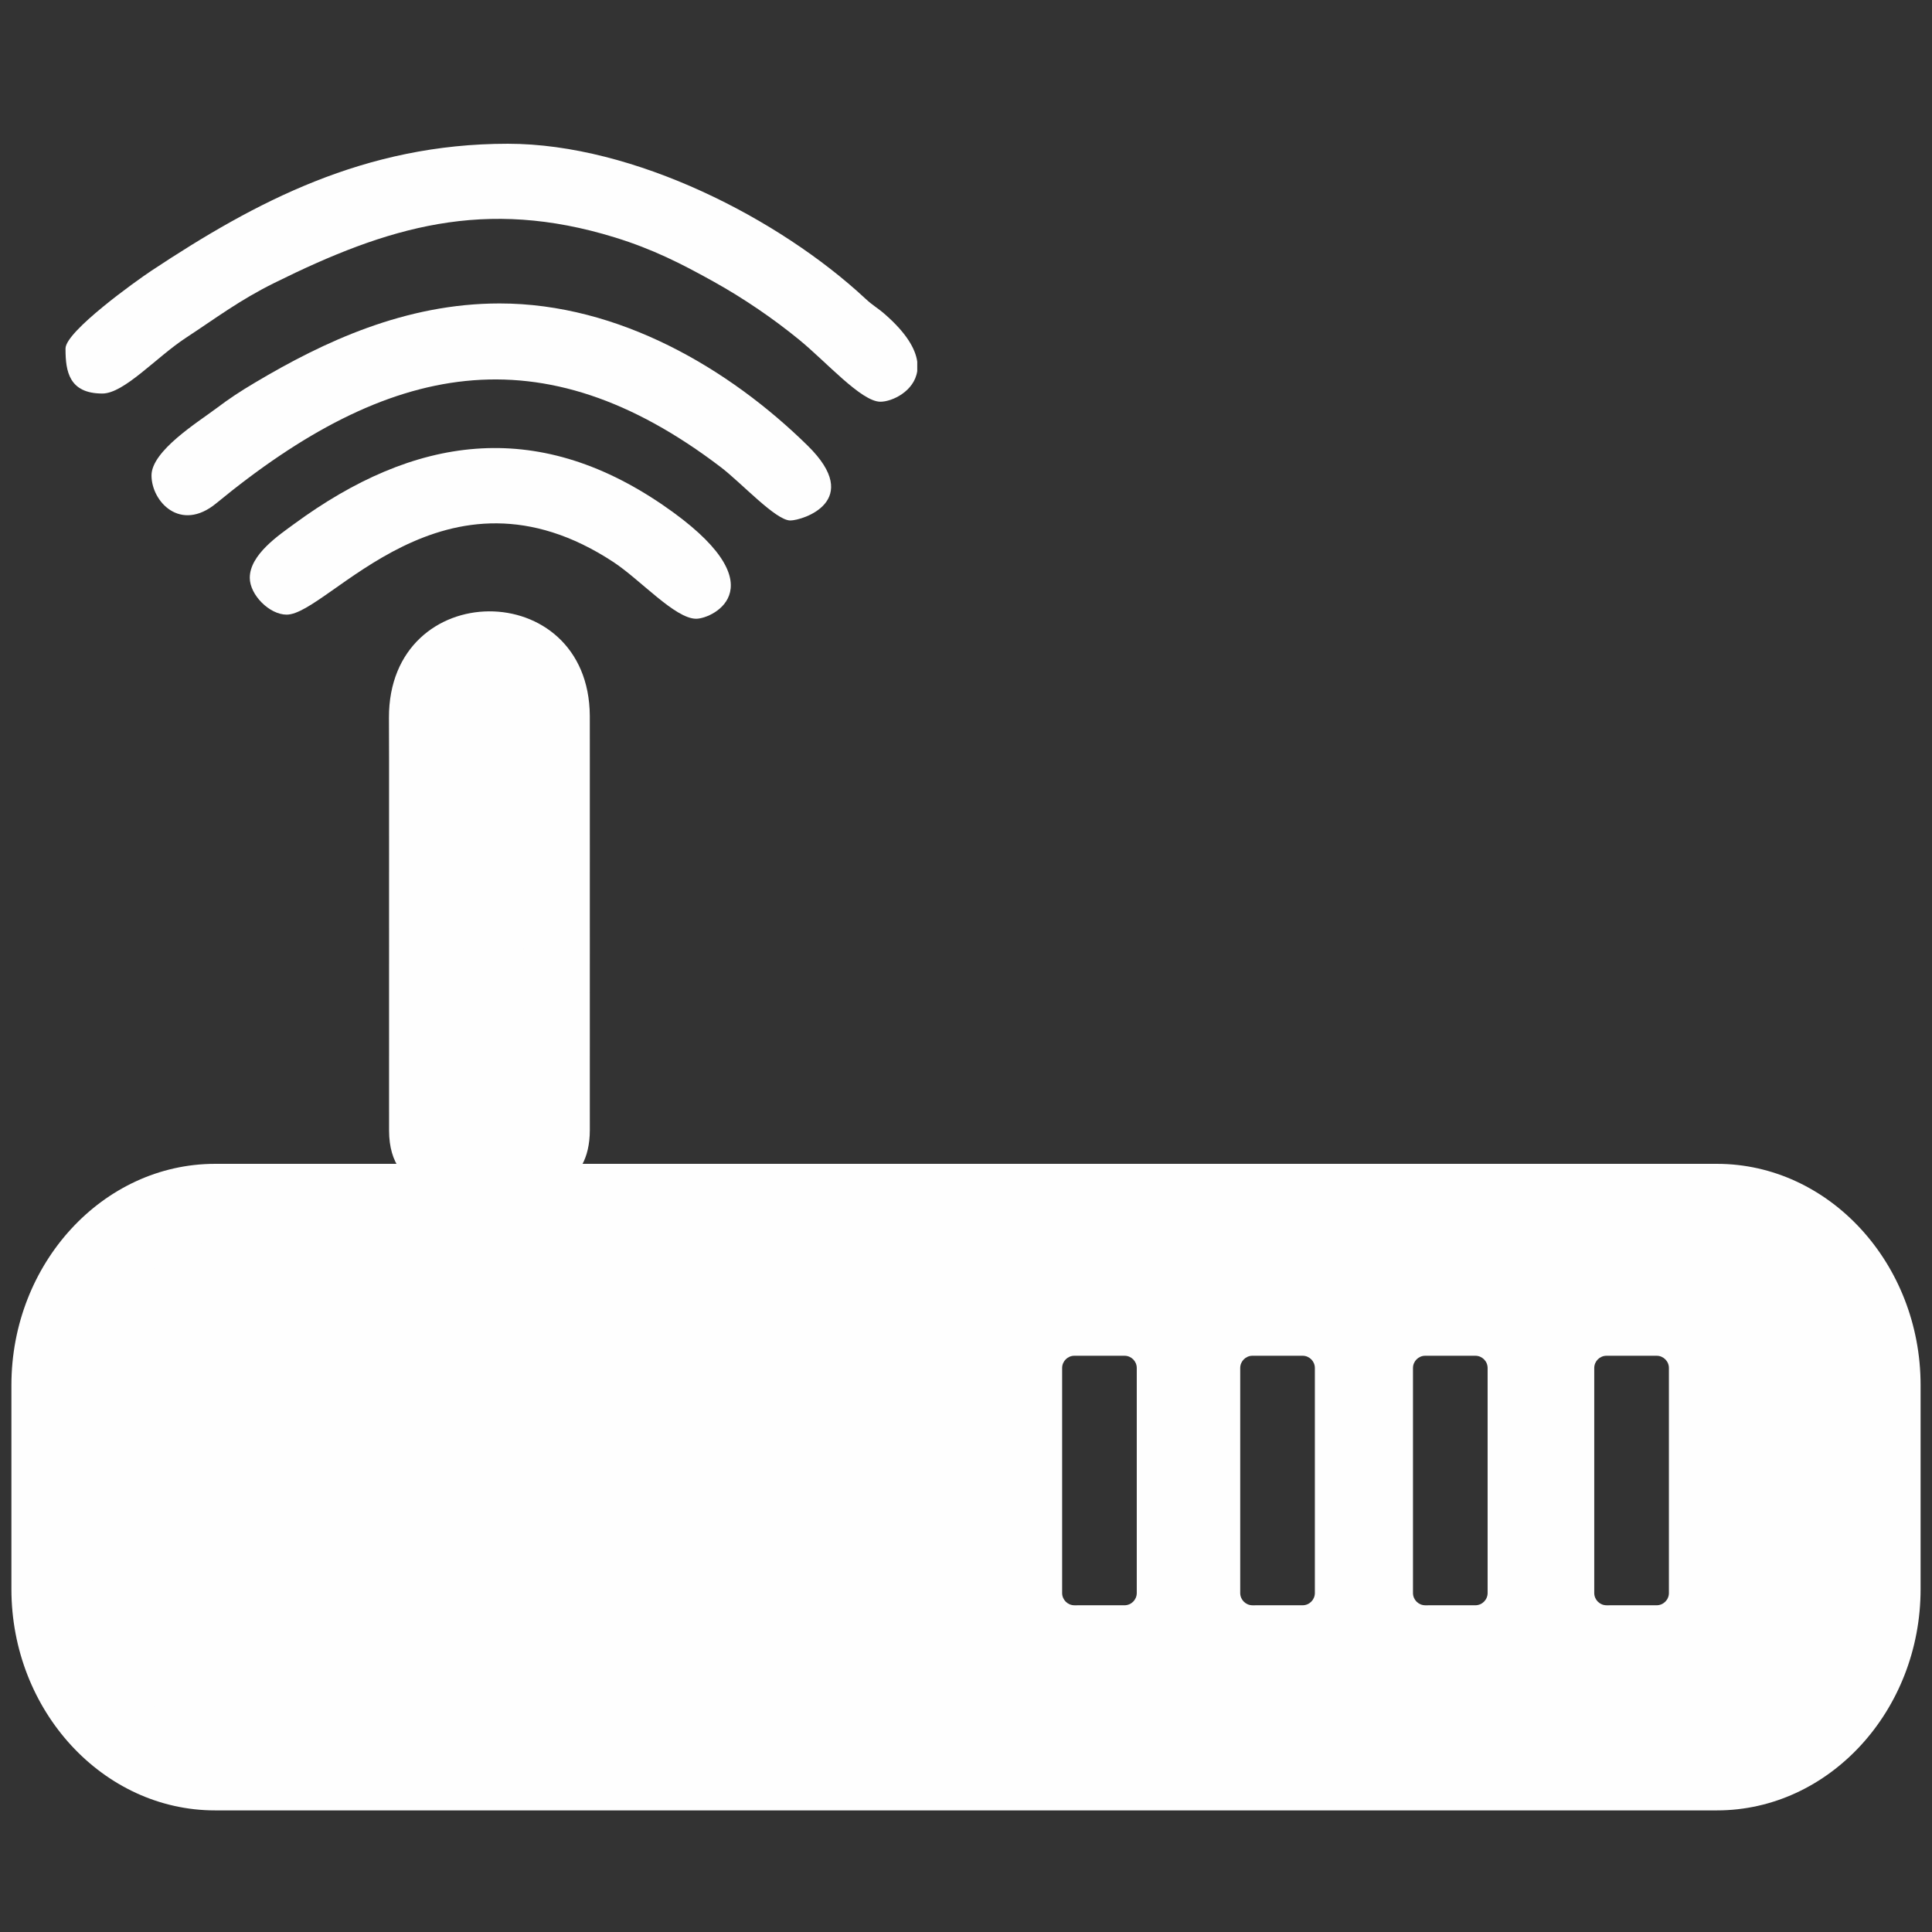
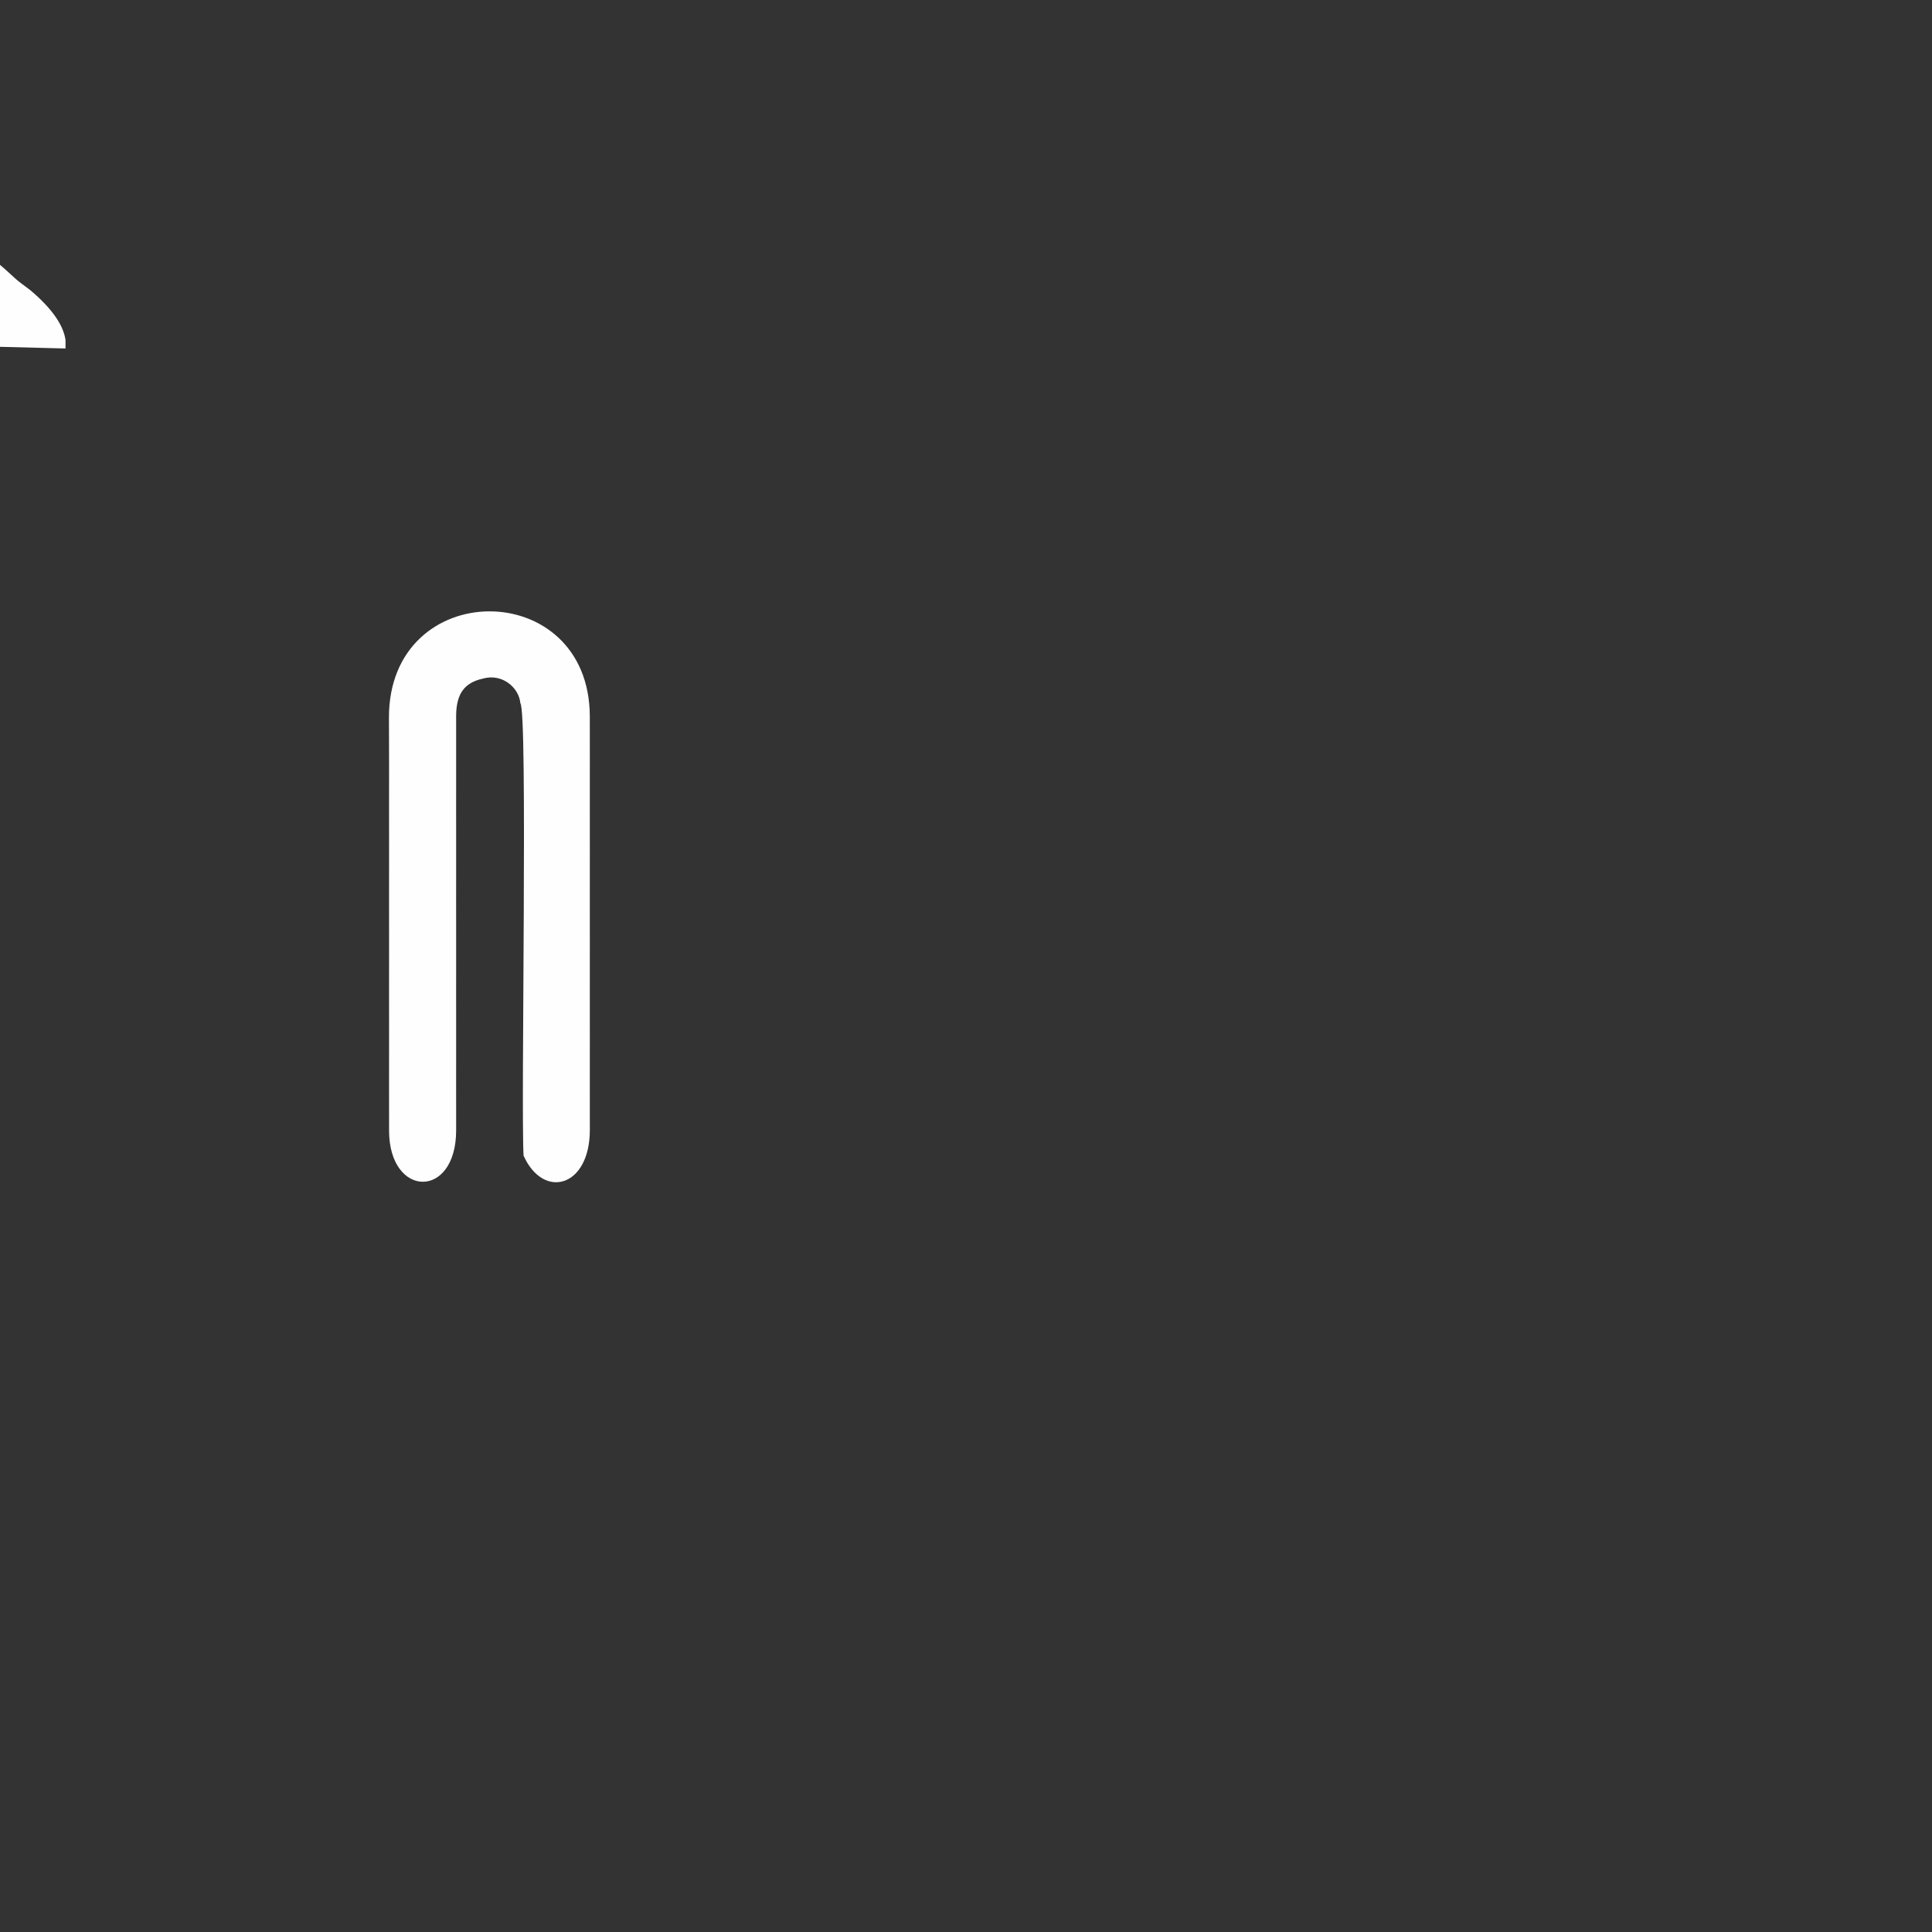
<svg xmlns="http://www.w3.org/2000/svg" xml:space="preserve" width="12.7mm" height="12.7mm" version="1.1" style="shape-rendering:geometricPrecision; text-rendering:geometricPrecision; image-rendering:optimizeQuality; fill-rule:evenodd; clip-rule:evenodd" viewBox="0 0 1269.98 1269.98">
  <rect x="0" y="0" width="1269.98" height="1269.98" fill="#333333" stroke="none" />
  <defs>
    <style type="text/css">
   
    .fil0 {fill:#FEFEFE}
   
  </style>
  </defs>
  <g id="Layer_x0020_1">
-     <rect class="fil0" x="280.25" y="436.03" width="88.46" height="355.41" />
-     <path class="fil0" d="M190.54 791.45l888.9 0c80.52,0 146.39,65.88 146.39,146.39l0 81.74c0,80.52 -65.87,146.4 -146.39,146.4l-888.9 0c-80.52,0 -146.39,-65.88 -146.39,-146.4l0 -81.74c0,-80.51 65.87,-146.39 146.39,-146.39zm865.51 99.74l32.91 0c4.46,0 8.08,3.61 8.08,8.07l0 147.88c0,4.45 -3.62,8.07 -8.08,8.07l-32.91 0.01c-4.47,-0.01 -8.09,-3.63 -8.09,-8.09l0 -147.86c0,-4.47 3.62,-8.08 8.09,-8.08l0 0zm-119.17 0l32.91 0c4.46,0 8.08,3.61 8.08,8.07l0 147.88c0,4.45 -3.62,8.07 -8.08,8.07l-32.91 0.01c-4.46,-0.01 -8.07,-3.63 -8.07,-8.09l0 -147.86c0,-4.47 3.61,-8.08 8.07,-8.08l0 0zm-113.57 0l32.93 0c4.46,0 8.07,3.61 8.07,8.07l0 147.88c0,4.45 -3.61,8.07 -8.07,8.07l-32.93 0.01c-4.45,-0.01 -8.07,-3.63 -8.07,-8.09l0 -147.86c0,-4.47 3.62,-8.08 8.07,-8.08l0 0zm-117.06 0l32.92 0c4.46,0 8.07,3.61 8.07,8.07l0 147.88c0,4.45 -3.61,8.07 -8.07,8.07l-32.92 0.01c-4.45,-0.01 -8.07,-3.63 -8.07,-8.09l0 -147.86c0,-4.47 3.62,-8.08 8.07,-8.08l0 0z" />
-     <path class="fil0" d="M141.37 765.04l987.24 0c73.63,0 133.87,65.45 133.87,145.46l0 134.08c0,80.01 -60.24,145.46 -133.87,145.46l-987.24 0c-73.64,0 -133.87,-65.45 -133.87,-145.46l0 -134.08c0,-80.01 60.23,-145.46 133.87,-145.46zm34.73 45.67l917.78 0c68.45,0 115.5,44.4 115.5,111l0 111.66c0,66.6 -47.06,112.19 -115.5,112.19l-917.78 0c-68.44,0 -115.52,-45.58 -115.52,-112.19l0 -111.66c0,-66.61 47.07,-111 115.52,-111z" />
    <path class="fil0" d="M255.67 471.78l0.08 28.99 -0.01 30.11 0.01 30.49 -0.01 30.11 0.01 30.49 -0.01 30.12 0.01 30.49 -0.01 30.11 0.01 30.49c0.04,44.33 44.03,45.41 44.09,-0.1l-0.01 -30.49 0.01 -30.11 -0.01 -30.48 0.01 -30.12 -0.01 -30.49 0.01 -30.11 -0.01 -30.49 0.01 -30.12 0 -30.58c0.2,-14.22 5.54,-21.28 17.36,-23.96 13.03,-3.8 24,6.06 24.84,16.08 5,5.29 0.3,264.75 2.12,297.44 13.01,29.03 43.51,20.88 43.56,-16.75l-0.01 -30.02 0.01 -30.59 -0.01 -30.01 0.01 -30.59 -0.01 -30.02 0.01 -30.58 -0.01 -30.02 0.01 -30.59 -0.02 -29.92c-0.55,-91.95 -132.22,-91.63 -132.03,1.22z" />
-     <path class="fil0" d="M43.07 229.07l0 0.68c0.06,14.15 2.22,28.93 24.22,28.93 14.3,0 35.33,-23.78 54.9,-36.62 20.24,-13.28 35.06,-24.63 58.14,-36.08 74.69,-37.04 138.4,-56.25 223.79,-29.93 24.95,7.69 43.82,17.28 65.07,29.13 19.97,11.12 39.19,24.3 56.1,38.11 17.74,14.48 40.9,40.78 53.43,40.78 7.69,0 22.25,-6.85 24.22,-20.13l0 -6.21c-1.16,-8.36 -7.03,-18.66 -20.88,-30.84 -5.76,-5.07 -7.58,-5.36 -13.43,-10.79 -55.97,-52.05 -151.73,-101.61 -234.86,-101.61 -94.06,0 -165.78,38.13 -234.18,83.43 -10.1,6.68 -56.52,39.92 -56.52,51.15z" />
-     <path class="fil0" d="M99.59 312.52c0,17.14 19.01,37.7 42.55,18.33 112.97,-92.97 213.8,-113.58 331.66,-23.77 13.66,10.41 36.11,35.05 45.71,35.05 7.99,0 48.48,-12.74 11.45,-49.14 -51.48,-50.59 -124.1,-93.52 -202.57,-93.52 -62.06,0 -115.78,25.26 -160.67,51.98 -10.04,5.97 -16.76,10.37 -25.84,17.21 -11.58,8.73 -42.29,27.67 -42.29,43.86z" />
-     <path class="fil0" d="M164.19 379.81c0,11.26 12.98,24.22 24.23,24.22 27.71,0 103.6,-107.73 214.88,-34.52 17.54,11.54 40.48,37.22 54.3,37.22 11.39,0 55.47,-21.93 -22.04,-74.87 -83.61,-57.12 -163.26,-45.38 -242.18,12.54 -9.89,7.26 -29.19,20.13 -29.19,35.41z" />
+     <path class="fil0" d="M43.07 229.07l0 0.68l0 -6.21c-1.16,-8.36 -7.03,-18.66 -20.88,-30.84 -5.76,-5.07 -7.58,-5.36 -13.43,-10.79 -55.97,-52.05 -151.73,-101.61 -234.86,-101.61 -94.06,0 -165.78,38.13 -234.18,83.43 -10.1,6.68 -56.52,39.92 -56.52,51.15z" />
  </g>
</svg>